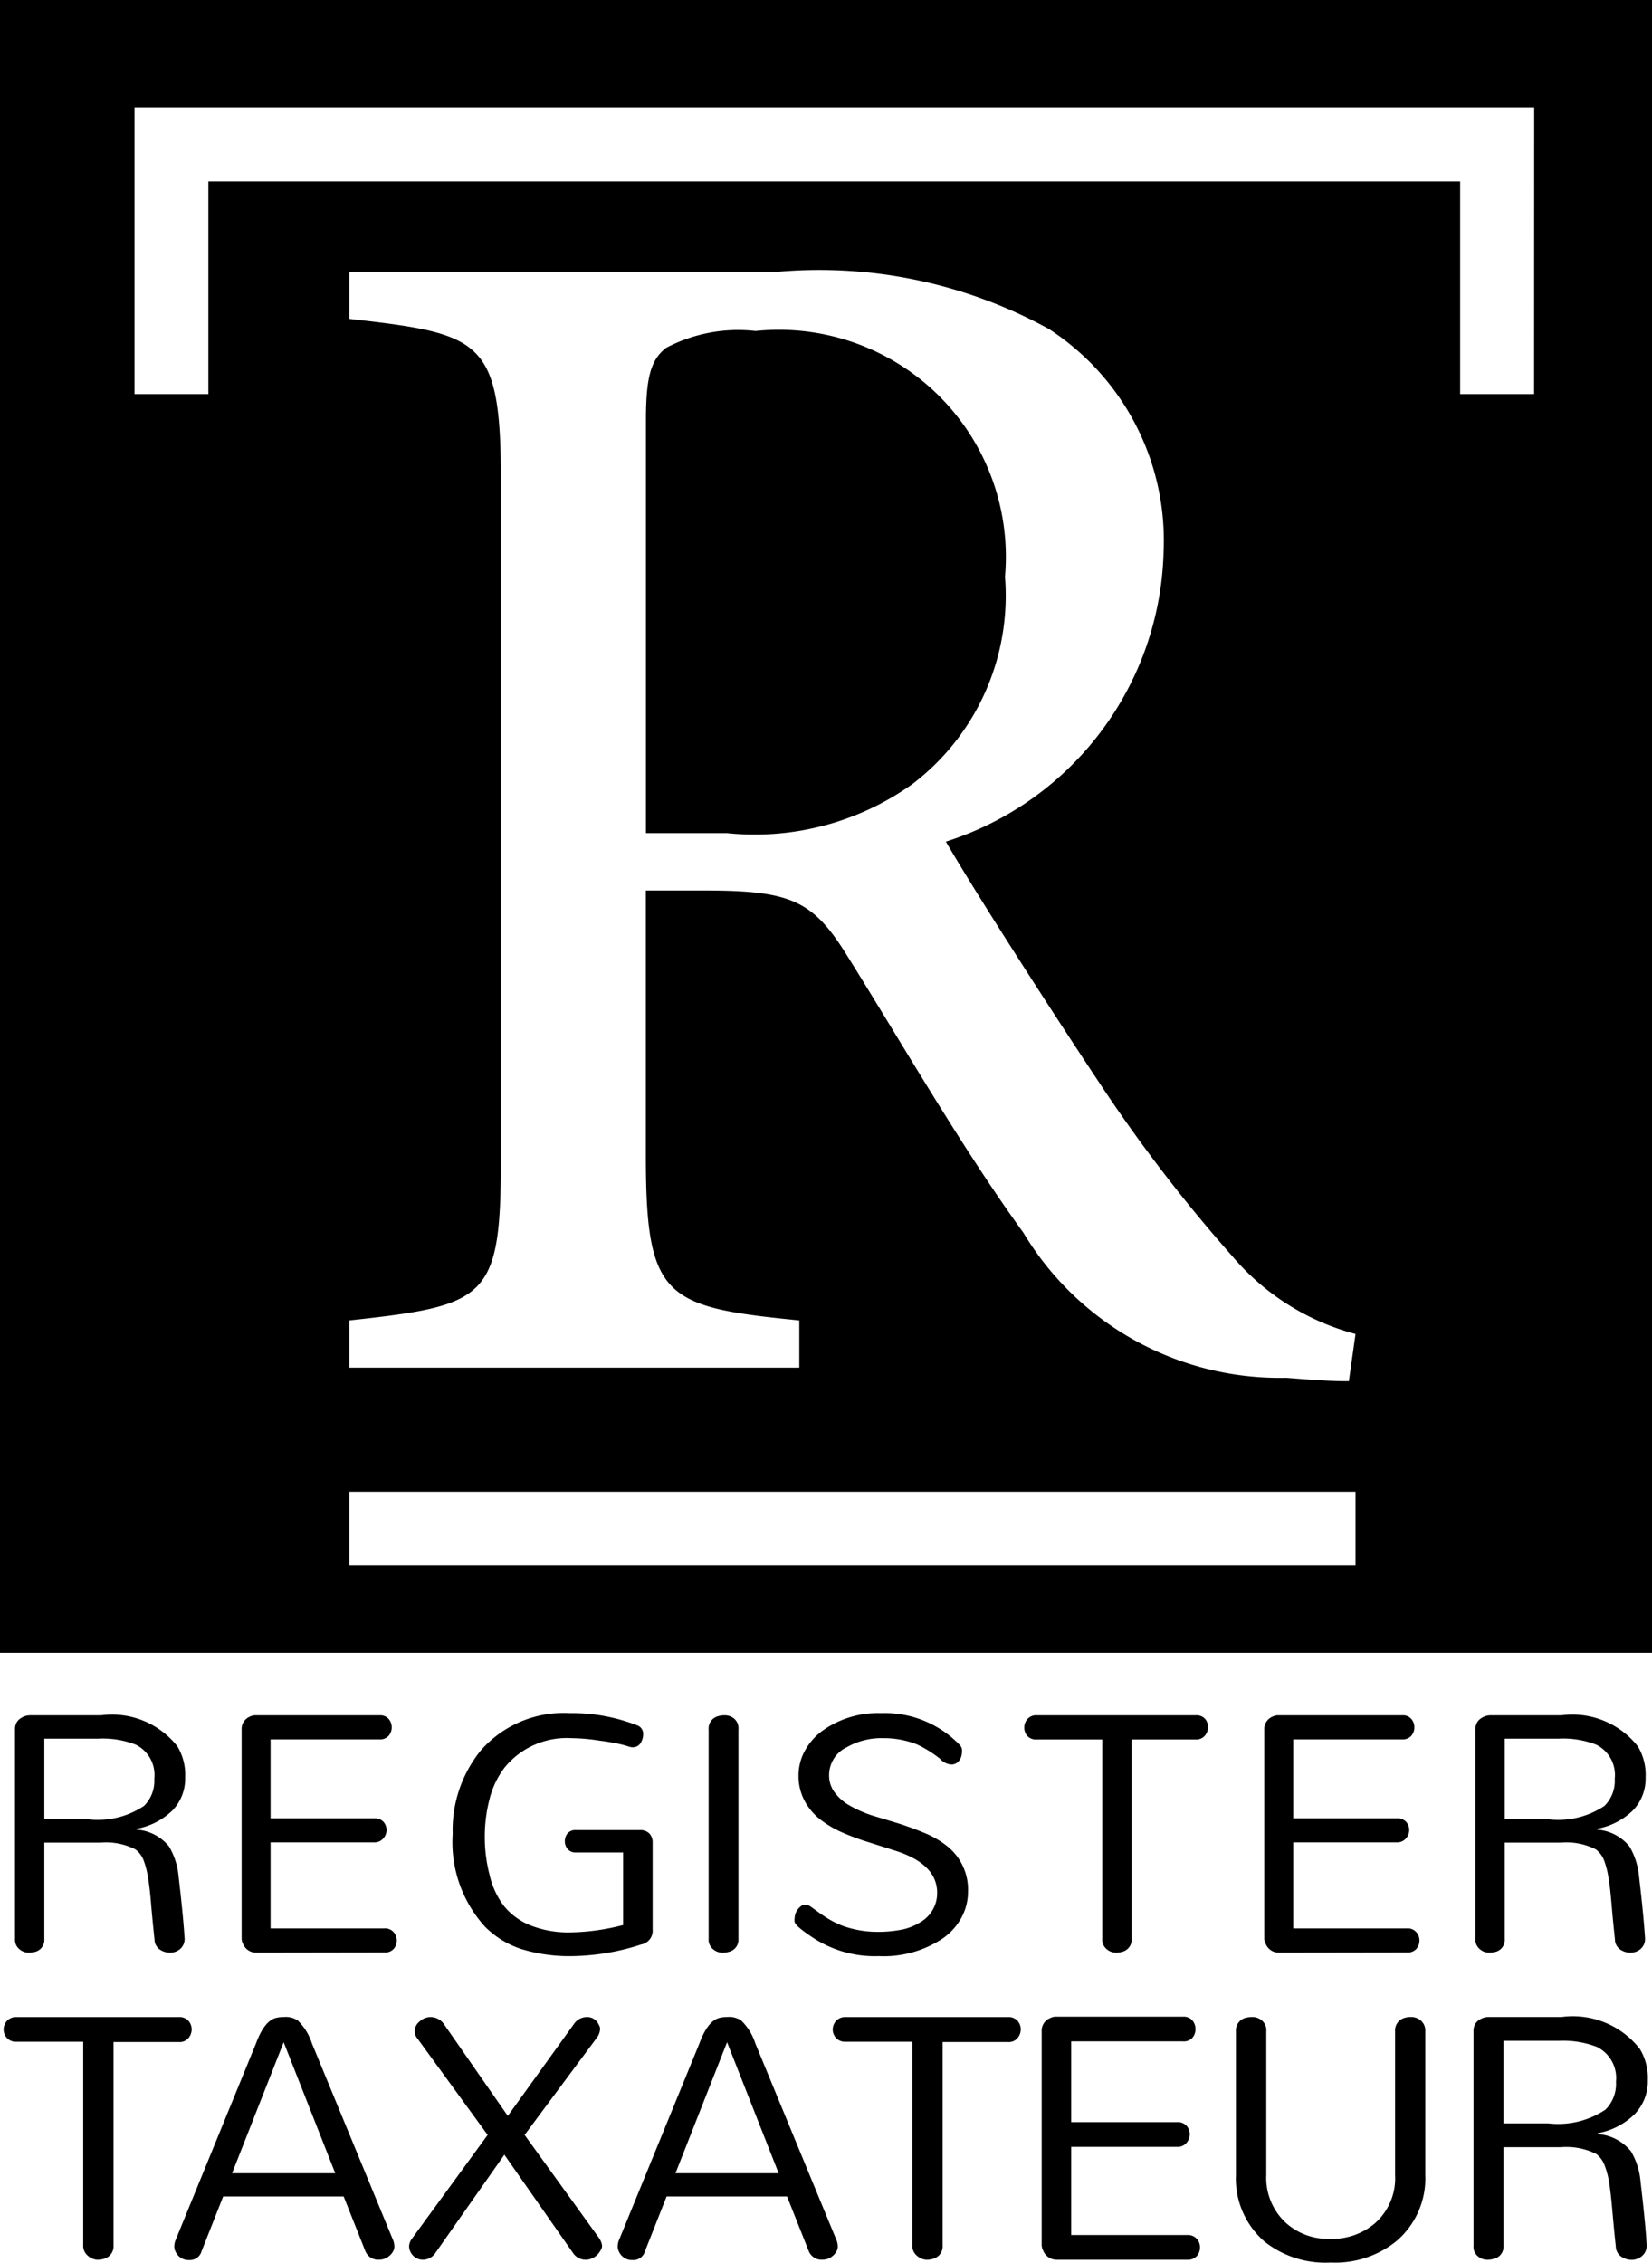
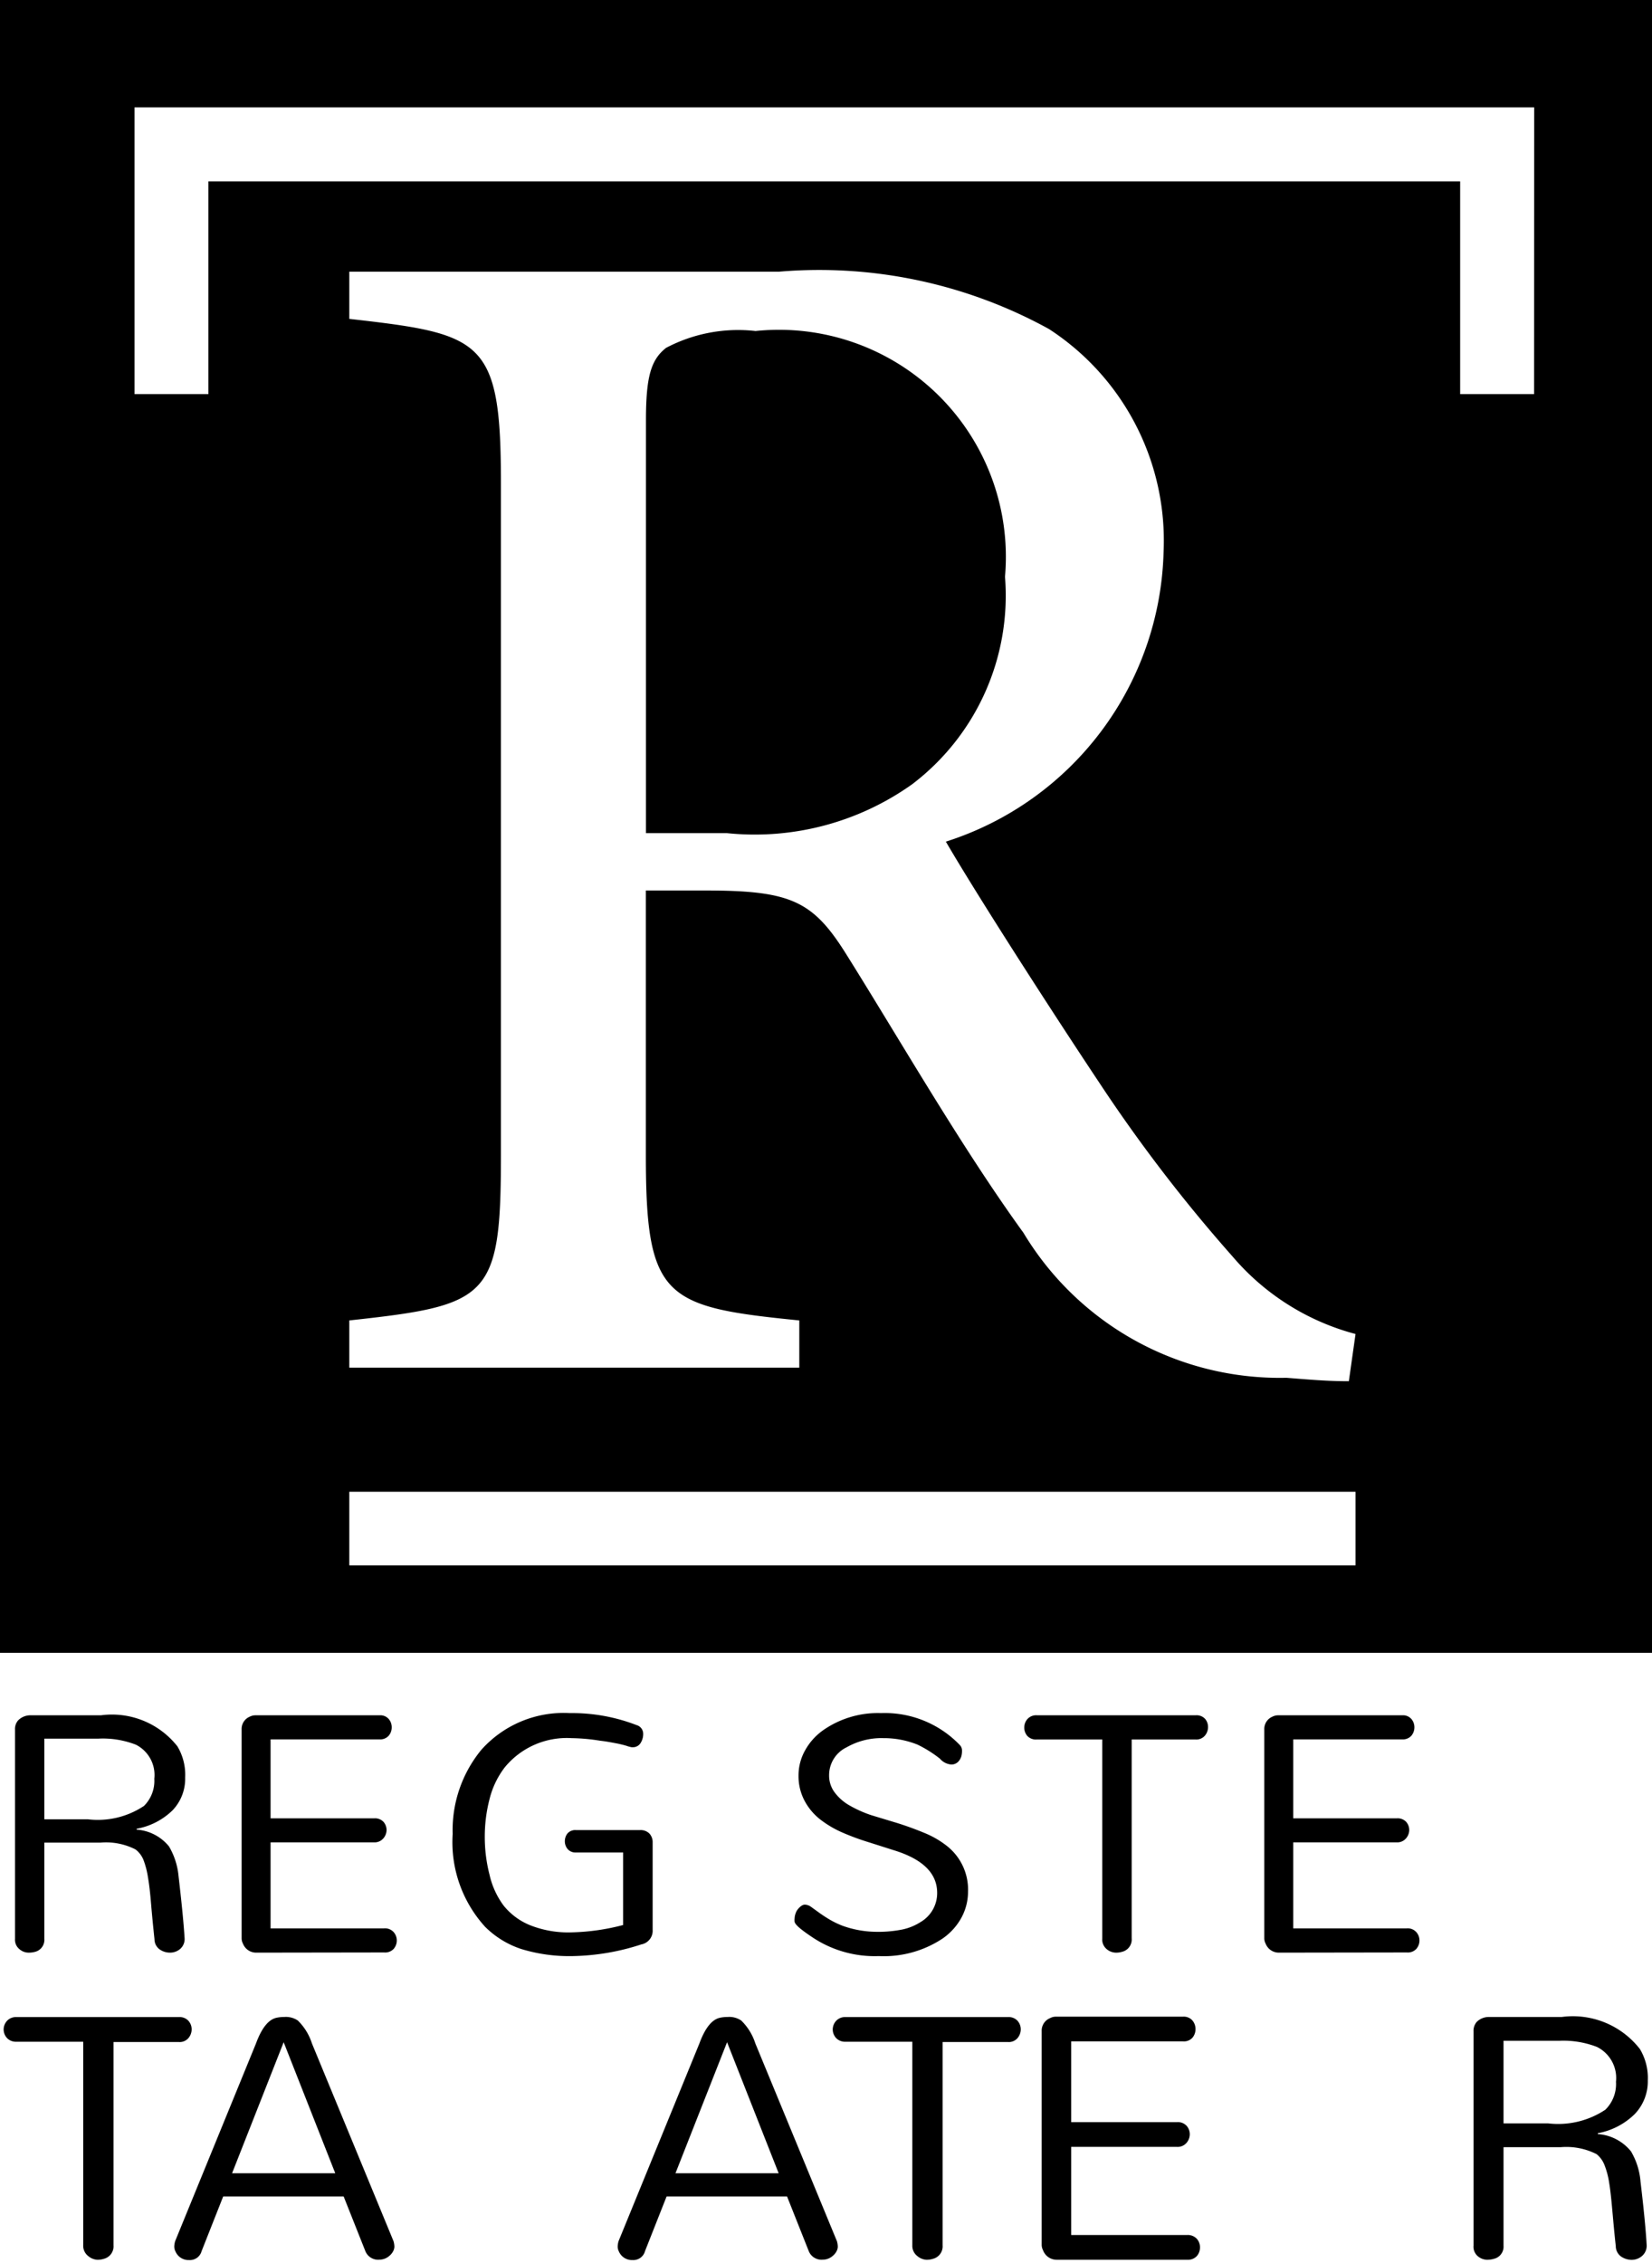
<svg xmlns="http://www.w3.org/2000/svg" width="17.291" height="23.678" viewBox="0 0 17.291 23.678">
  <defs>
    <clipPath id="clip-path">
      <path id="Path_748" data-name="Path 748" d="M0,2.7H17.291V-20.976H0Z" transform="translate(0 20.976)" />
    </clipPath>
  </defs>
  <g id="Group_1470" data-name="Group 1470" transform="translate(0 20.976)">
    <g id="Group_1464" data-name="Group 1464" transform="translate(0 -20.976)" clip-path="url(#clip-path)">
      <g id="Group_1447" data-name="Group 1447" transform="translate(0.157 17.945)">
        <path id="Path_730" data-name="Path 730" d="M0,.017A.136.136,0,0,1,.032-.078.18.18,0,0,1,.154-.132H.9a.871.871,0,0,1,.8.325.578.578,0,0,1,.081.325A.478.478,0,0,1,1.65.861a.72.72,0,0,1-.377.194v.009a.479.479,0,0,1,.339.176.746.746,0,0,1,.1.312q.049.42.063.646a.137.137,0,0,1-.047.115.162.162,0,0,1-.106.038.187.187,0,0,1-.108-.034.131.131,0,0,1-.054-.106c-.015-.141-.027-.265-.036-.373s-.019-.2-.032-.273a.885.885,0,0,0-.047-.183.26.26,0,0,0-.084-.111A.679.679,0,0,0,.894,1.2H.307V2.207a.129.129,0,0,1-.095.135.25.25,0,0,1-.075.009.147.147,0,0,1-.09-.036A.127.127,0,0,1,0,2.207ZM.763.956A.872.872,0,0,0,1.35.816.368.368,0,0,0,1.458.532.354.354,0,0,0,1.264.175.953.953,0,0,0,.876.112H.307V.956Z" transform="translate(0 0.132)" />
      </g>
      <g id="Group_1448" data-name="Group 1448" transform="translate(2.529 17.945)">
        <path id="Path_731" data-name="Path 731" d="M.018.283A.148.148,0,0,1-.122.189.12.12,0,0,1-.136.134V-2.051A.139.139,0,0,1-.05-2.186.128.128,0,0,1,.008-2.2h1.3a.116.116,0,0,1,.095.038.132.132,0,0,1,.032.088.134.134,0,0,1-.032.088.119.119,0,0,1-.095.038H.167v.826H1.25a.121.121,0,0,1,.1.038A.13.13,0,0,1,1.381-1a.135.135,0,0,1-.034.088.12.12,0,0,1-.1.041H.167v.9H1.354a.122.122,0,0,1,.1.038.131.131,0,0,1,.034.088.134.134,0,0,1-.032.088.121.121,0,0,1-.1.038Z" transform="translate(0.136 2.2)" />
      </g>
      <g id="Group_1449" data-name="Group 1449" transform="translate(4.738 17.922)">
        <path id="Path_732" data-name="Path 732" d="M.061.23a.686.686,0,0,0,.28.205A1.081,1.081,0,0,0,.759.508,2.313,2.313,0,0,0,1.31.431V-.328H.817A.107.107,0,0,1,.729-.364.126.126,0,0,1,.7-.445.131.131,0,0,1,.727-.526a.107.107,0,0,1,.09-.036h.668a.129.129,0,0,1,.1.036.132.132,0,0,1,.034.095V.481A.145.145,0,0,1,1.5.634,2.431,2.431,0,0,1,.786.756,1.716,1.716,0,0,1,.244.682.961.961,0,0,1-.135.449,1.314,1.314,0,0,1-.474-.522a1.322,1.322,0,0,1,.3-.88,1.154,1.154,0,0,1,.926-.384,1.871,1.871,0,0,1,.7.126.094.094,0,0,1,.068.09.176.176,0,0,1-.029.1.093.093,0,0,1-.079.041H1.4a.281.281,0,0,1-.052-.014,1.089,1.089,0,0,0-.122-.029c-.053-.01-.1-.019-.156-.025a2.013,2.013,0,0,0-.3-.027.839.839,0,0,0-.7.307.9.9,0,0,0-.158.33,1.561,1.561,0,0,0-.05.393,1.586,1.586,0,0,0,.05.4A.855.855,0,0,0,.061.23" transform="translate(0.474 1.786)" />
      </g>
      <g id="Group_1450" data-name="Group 1450" transform="translate(7.417 17.945)">
-         <path id="Path_733" data-name="Path 733" d="M0,.017a.133.133,0,0,1,.1-.14A.245.245,0,0,1,.172-.132.155.155,0,0,1,.264-.1.133.133,0,0,1,.312.017v2.19a.129.129,0,0,1-.1.135.212.212,0,0,1-.072.009.148.148,0,0,1-.093-.036A.127.127,0,0,1,0,2.207Z" transform="translate(0 0.132)" />
-       </g>
+         </g>
      <g id="Group_1451" data-name="Group 1451" transform="translate(8.317 17.922)">
        <path id="Path_734" data-name="Path 734" d="M.041.074A.293.293,0,0,0,.1.255a.505.505,0,0,0,.16.138,1.224,1.224,0,0,0,.226.1L.757.575c.095.03.186.063.275.1A.969.969,0,0,1,1.269.81a.581.581,0,0,1,.226.483.569.569,0,0,1-.07.273.637.637,0,0,1-.2.219,1.113,1.113,0,0,1-.664.181,1.173,1.173,0,0,1-.7-.2c-.114-.076-.175-.128-.181-.158a.143.143,0,0,1,0-.038.165.165,0,0,1,.009-.047.154.154,0,0,1,.023-.045c.027-.033.052-.05.075-.05a.115.115,0,0,1,.065.023l.075.054c.028.021.064.045.108.072a.935.935,0,0,0,.147.072,1.068,1.068,0,0,0,.35.063,1.284,1.284,0,0,0,.28-.025A.577.577,0,0,0,1,1.609a.35.35,0,0,0,.172-.3Q1.175,1,.723.86L.459.776a2.582,2.582,0,0,1-.273-.1A1.094,1.094,0,0,1-.054.535a.613.613,0,0,1-.165-.2A.547.547,0,0,1-.279.079.535.535,0,0,1-.207-.192.632.632,0,0,1-.017-.4a1,1,0,0,1,.6-.176,1.088,1.088,0,0,1,.826.334.081.081,0,0,1,.023.059.209.209,0,0,1-.007.059.137.137,0,0,1-.02.041.1.1,0,0,1-.086.045A.177.177,0,0,1,1.2-.1,1.275,1.275,0,0,0,.967-.246.942.942,0,0,0,.61-.314a.733.733,0,0,0-.384.095A.323.323,0,0,0,.041.074" transform="translate(0.32 0.576)" />
      </g>
      <g id="Group_1452" data-name="Group 1452" transform="translate(10.721 17.945)">
        <path id="Path_735" data-name="Path 735" d="M.015.029a.122.122,0,0,1-.1-.038A.131.131,0,0,1-.116-.1.131.131,0,0,1-.082-.186a.122.122,0,0,1,.1-.038H1.677a.121.121,0,0,1,.1.038A.13.13,0,0,1,1.807-.1a.138.138,0,0,1-.032.088.118.118,0,0,1-.1.041H1.008V2.11a.132.132,0,0,1-.1.14.207.207,0,0,1-.07.009.153.153,0,0,1-.093-.038A.131.131,0,0,1,.7,2.11V.029Z" transform="translate(0.116 0.224)" />
      </g>
      <g id="Group_1453" data-name="Group 1453" transform="translate(13.233 17.945)">
        <path id="Path_736" data-name="Path 736" d="M.018.283A.148.148,0,0,1-.122.189.12.12,0,0,1-.136.134V-2.051A.139.139,0,0,1-.05-2.186.128.128,0,0,1,.008-2.2h1.3a.116.116,0,0,1,.095.038.132.132,0,0,1,.032.088.134.134,0,0,1-.032.088.119.119,0,0,1-.095.038H.167v.826H1.25a.121.121,0,0,1,.1.038A.13.13,0,0,1,1.381-1a.135.135,0,0,1-.034.088.12.12,0,0,1-.1.041H.167v.9H1.354a.122.122,0,0,1,.1.038.131.131,0,0,1,.034.088.134.134,0,0,1-.032.088.121.121,0,0,1-.1.038Z" transform="translate(0.136 2.2)" />
      </g>
      <g id="Group_1454" data-name="Group 1454" transform="translate(15.443 17.945)">
-         <path id="Path_737" data-name="Path 737" d="M0,.017A.136.136,0,0,1,.032-.078.18.18,0,0,1,.154-.132H.9a.871.871,0,0,1,.8.325.578.578,0,0,1,.081.325A.478.478,0,0,1,1.65.861a.72.72,0,0,1-.377.194v.009a.479.479,0,0,1,.339.176.746.746,0,0,1,.1.312q.049.42.063.646a.137.137,0,0,1-.047.115.162.162,0,0,1-.106.038.187.187,0,0,1-.108-.034.131.131,0,0,1-.054-.106c-.015-.141-.027-.265-.036-.373s-.019-.2-.032-.273a.885.885,0,0,0-.047-.183.26.26,0,0,0-.084-.111A.679.679,0,0,0,.894,1.2H.307V2.207a.129.129,0,0,1-.095.135.25.25,0,0,1-.075.009.147.147,0,0,1-.09-.036A.127.127,0,0,1,0,2.207ZM.763.956A.872.872,0,0,0,1.35.816.368.368,0,0,0,1.458.532.354.354,0,0,0,1.264.175.953.953,0,0,0,.876.112H.307V.956Z" transform="translate(0 0.132)" />
-       </g>
+         </g>
      <g id="Group_1455" data-name="Group 1455" transform="translate(0.038 21.102)">
        <path id="Path_738" data-name="Path 738" d="M.015.029a.128.128,0,0,1-.1-.04A.133.133,0,0,1-.119-.1.135.135,0,0,1-.084-.189a.128.128,0,0,1,.1-.04h1.7a.125.125,0,0,1,.1.04A.134.134,0,0,1,1.849-.1a.143.143,0,0,1-.033.09.119.119,0,0,1-.1.042H1.031V2.158a.135.135,0,0,1-.1.142.211.211,0,0,1-.071.01.161.161,0,0,1-.095-.04.135.135,0,0,1-.051-.113V.029Z" transform="translate(0.119 0.229)" />
      </g>
      <g id="Group_1456" data-name="Group 1456" transform="translate(1.824 21.101)">
        <path id="Path_739" data-name="Path 739" d="M.262.268A.232.232,0,0,1,.271.325.11.11,0,0,1,.255.378a.159.159,0,0,1-.04.046.157.157,0,0,1-.1.037A.144.144,0,0,1-.034.369L-.26-.2H-1.521l-.226.572a.126.126,0,0,1-.13.093A.148.148,0,0,1-2.019.378.119.119,0,0,1-2.033.325.232.232,0,0,1-2.024.268L-1.178-1.8c.059-.16.129-.249.212-.269a.371.371,0,0,1,.084-.009.223.223,0,0,1,.142.037.581.581,0,0,1,.148.24Zm-1.69-.711h1.08l-.54-1.371Z" transform="translate(2.033 2.078)" />
      </g>
      <g id="Group_1457" data-name="Group 1457" transform="translate(4.282 21.102)">
-         <path id="Path_740" data-name="Path 740" d="M.032.281A.159.159,0,0,1-.1.355.145.145,0,0,1-.231.272.137.137,0,0,1-.245.212.144.144,0,0,1-.218.138L.577-.951-.163-1.967a.11.11,0,0,1-.023-.067.123.123,0,0,1,.014-.06.139.139,0,0,1,.037-.044.169.169,0,0,1,.106-.046.17.17,0,0,1,.148.073l.669.961.692-.961a.162.162,0,0,1,.13-.073.13.13,0,0,1,.129.078.086.086,0,0,1,.015.046.171.171,0,0,1-.028.084L.964-.951l.78,1.08c.032.05.038.088.021.117A.223.223,0,0,1,1.717.31.174.174,0,0,1,1.6.355.159.159,0,0,1,1.472.286L.752-.744Z" transform="translate(0.245 2.184)" />
-       </g>
+         </g>
      <g id="Group_1458" data-name="Group 1458" transform="translate(6.465 21.101)">
        <path id="Path_741" data-name="Path 741" d="M.262.268A.232.232,0,0,1,.271.325.11.11,0,0,1,.255.378a.159.159,0,0,1-.04.046.157.157,0,0,1-.1.037A.144.144,0,0,1-.034.369L-.26-.2H-1.521l-.226.572a.126.126,0,0,1-.13.093A.148.148,0,0,1-2.019.378.119.119,0,0,1-2.033.325.232.232,0,0,1-2.024.268L-1.178-1.8c.059-.16.129-.249.212-.269a.371.371,0,0,1,.084-.009.223.223,0,0,1,.142.037.581.581,0,0,1,.148.24Zm-1.69-.711h1.08l-.54-1.371Z" transform="translate(2.033 2.078)" />
      </g>
      <g id="Group_1459" data-name="Group 1459" transform="translate(8.716 21.102)">
        <path id="Path_742" data-name="Path 742" d="M.015.029a.128.128,0,0,1-.1-.04A.133.133,0,0,1-.119-.1.135.135,0,0,1-.084-.189a.128.128,0,0,1,.1-.04h1.7a.125.125,0,0,1,.1.04A.134.134,0,0,1,1.849-.1a.143.143,0,0,1-.033.09.119.119,0,0,1-.1.042H1.031V2.158a.135.135,0,0,1-.1.142.211.211,0,0,1-.071.01.161.161,0,0,1-.095-.04.135.135,0,0,1-.051-.113V.029Z" transform="translate(0.119 0.229)" />
      </g>
      <g id="Group_1460" data-name="Group 1460" transform="translate(10.903 21.101)">
        <path id="Path_743" data-name="Path 743" d="M.018.29a.152.152,0,0,1-.143-.1A.125.125,0,0,1-.139.137V-2.1a.141.141,0,0,1,.088-.138.12.12,0,0,1,.06-.015h1.33a.119.119,0,0,1,.1.04.138.138,0,0,1,.032.09.138.138,0,0,1-.032.09.119.119,0,0,1-.1.038H.17v.845H1.279a.125.125,0,0,1,.1.04.133.133,0,0,1,.032.087.138.138,0,0,1-.034.09.122.122,0,0,1-.1.042H.17V.031H1.385a.128.128,0,0,1,.1.04A.133.133,0,0,1,1.518.16a.138.138,0,0,1-.032.09.125.125,0,0,1-.1.04Z" transform="translate(0.139 2.25)" />
      </g>
      <g id="Group_1461" data-name="Group 1461" transform="translate(12.936 21.101)">
-         <path id="Path_744" data-name="Path 744" d="M0,.017A.137.137,0,0,1,.1-.126.308.308,0,0,1,.175-.135.153.153,0,0,1,.27-.1.135.135,0,0,1,.318.017v1.5a.639.639,0,0,0,.212.508.658.658,0,0,0,.457.161.687.687,0,0,0,.466-.161.627.627,0,0,0,.213-.508V.017a.137.137,0,0,1,.1-.143A.242.242,0,0,1,1.84-.135.155.155,0,0,1,1.933-.1a.138.138,0,0,1,.049.115v1.5a.862.862,0,0,1-.3.693,1.018,1.018,0,0,1-.689.226A1.025,1.025,0,0,1,.3,2.215.869.869,0,0,1,0,1.522Z" transform="translate(0 0.135)" />
-       </g>
+         </g>
      <g id="Group_1462" data-name="Group 1462" transform="translate(15.423 21.101)">
        <path id="Path_745" data-name="Path 745" d="M0,.017a.144.144,0,0,1,.033-.1A.18.18,0,0,1,.157-.135H.923A.889.889,0,0,1,1.741.2.587.587,0,0,1,1.824.53a.493.493,0,0,1-.137.351.741.741,0,0,1-.386.2v.009a.49.49,0,0,1,.347.181.736.736,0,0,1,.1.318q.051.428.064.66a.141.141,0,0,1-.049.117.166.166,0,0,1-.108.04.2.2,0,0,1-.111-.035.134.134,0,0,1-.055-.108c-.016-.144-.027-.272-.037-.382s-.019-.2-.032-.279a.843.843,0,0,0-.049-.187A.272.272,0,0,0,1.288,1.3a.7.7,0,0,0-.374-.073h-.6V2.257a.131.131,0,0,1-.1.138.25.25,0,0,1-.076.01.155.155,0,0,1-.093-.037A.13.13,0,0,1,0,2.257ZM.78.978a.892.892,0,0,0,.6-.143A.377.377,0,0,0,1.491.543a.363.363,0,0,0-.2-.365A.972.972,0,0,0,.9.114H.314V.978Z" transform="translate(0 0.135)" />
      </g>
      <g id="Group_1463" data-name="Group 1463" transform="translate(6.761 3.459)">
        <path id="Path_746" data-name="Path 746" d="M.318.541a2.477,2.477,0,0,0,.971-2.17A2.375,2.375,0,0,0-1.322-4.2a1.616,1.616,0,0,0-.936.176c-.158.124-.211.3-.211.759V1.053h.847A2.84,2.84,0,0,0,.318.541" transform="translate(2.469 4.204)" />
      </g>
      <path id="Path_747" data-name="Path 747" d="M0-3.685H17.291V-20.976H0ZM0-20.976,3.656-17.64v-.494h4.5a4.988,4.988,0,0,1,2.823.6,2.639,2.639,0,0,1,1.2,2.329A3.271,3.271,0,0,1,9.9-12.171c.318.546,1.077,1.728,1.606,2.522A16.207,16.207,0,0,0,12.9-7.832a2.546,2.546,0,0,0,1.288.812l-.07.494c-.23,0-.424-.018-.654-.036a3.13,3.13,0,0,1-2.752-1.517c-.652-.9-1.288-2.01-1.852-2.91-.352-.564-.581-.671-1.482-.671H6.76v2.769c0,1.5.194,1.588,1.606,1.729v.494H3.656v-.494c1.464-.159,1.587-.229,1.587-1.729v-7.038c0-1.5-.194-1.553-1.587-1.711M14.188-4.6H3.656V-5.37H14.188Zm1.869-12.253h-.774v-2.225H2.181v2.225H1.408v-3h14.65Z" transform="translate(0 20.976)" />
    </g>
  </g>
</svg>